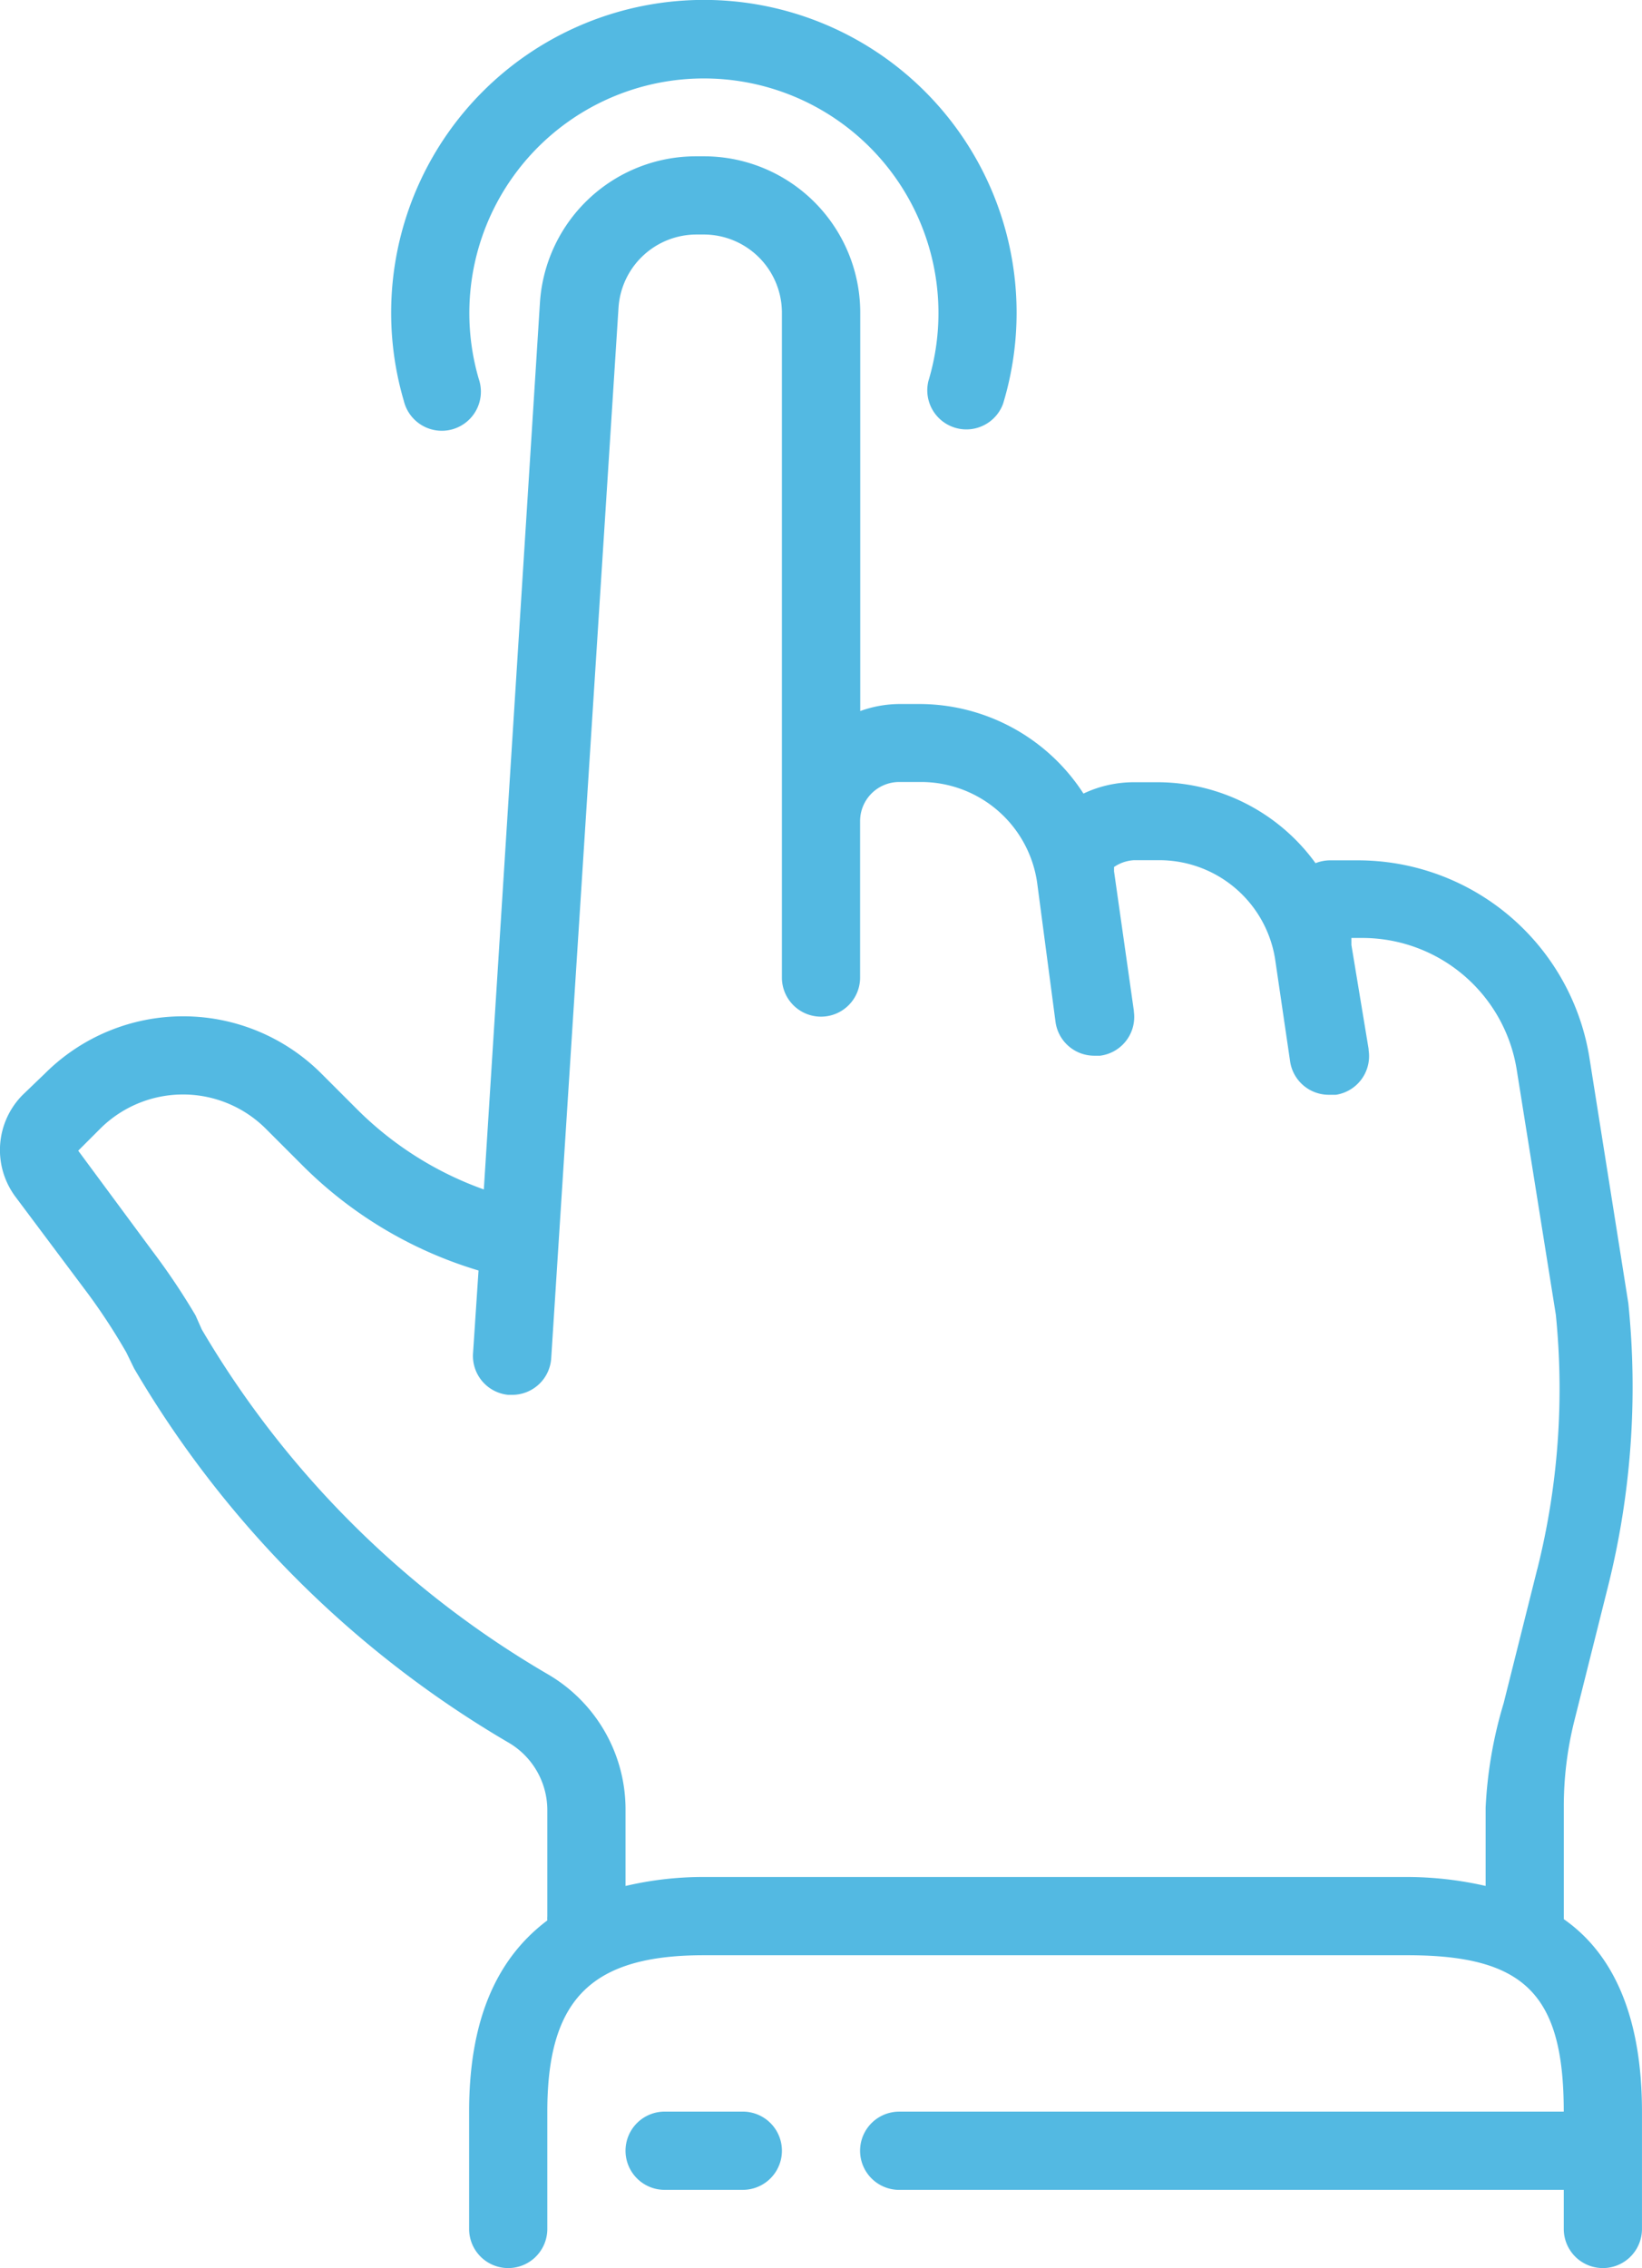
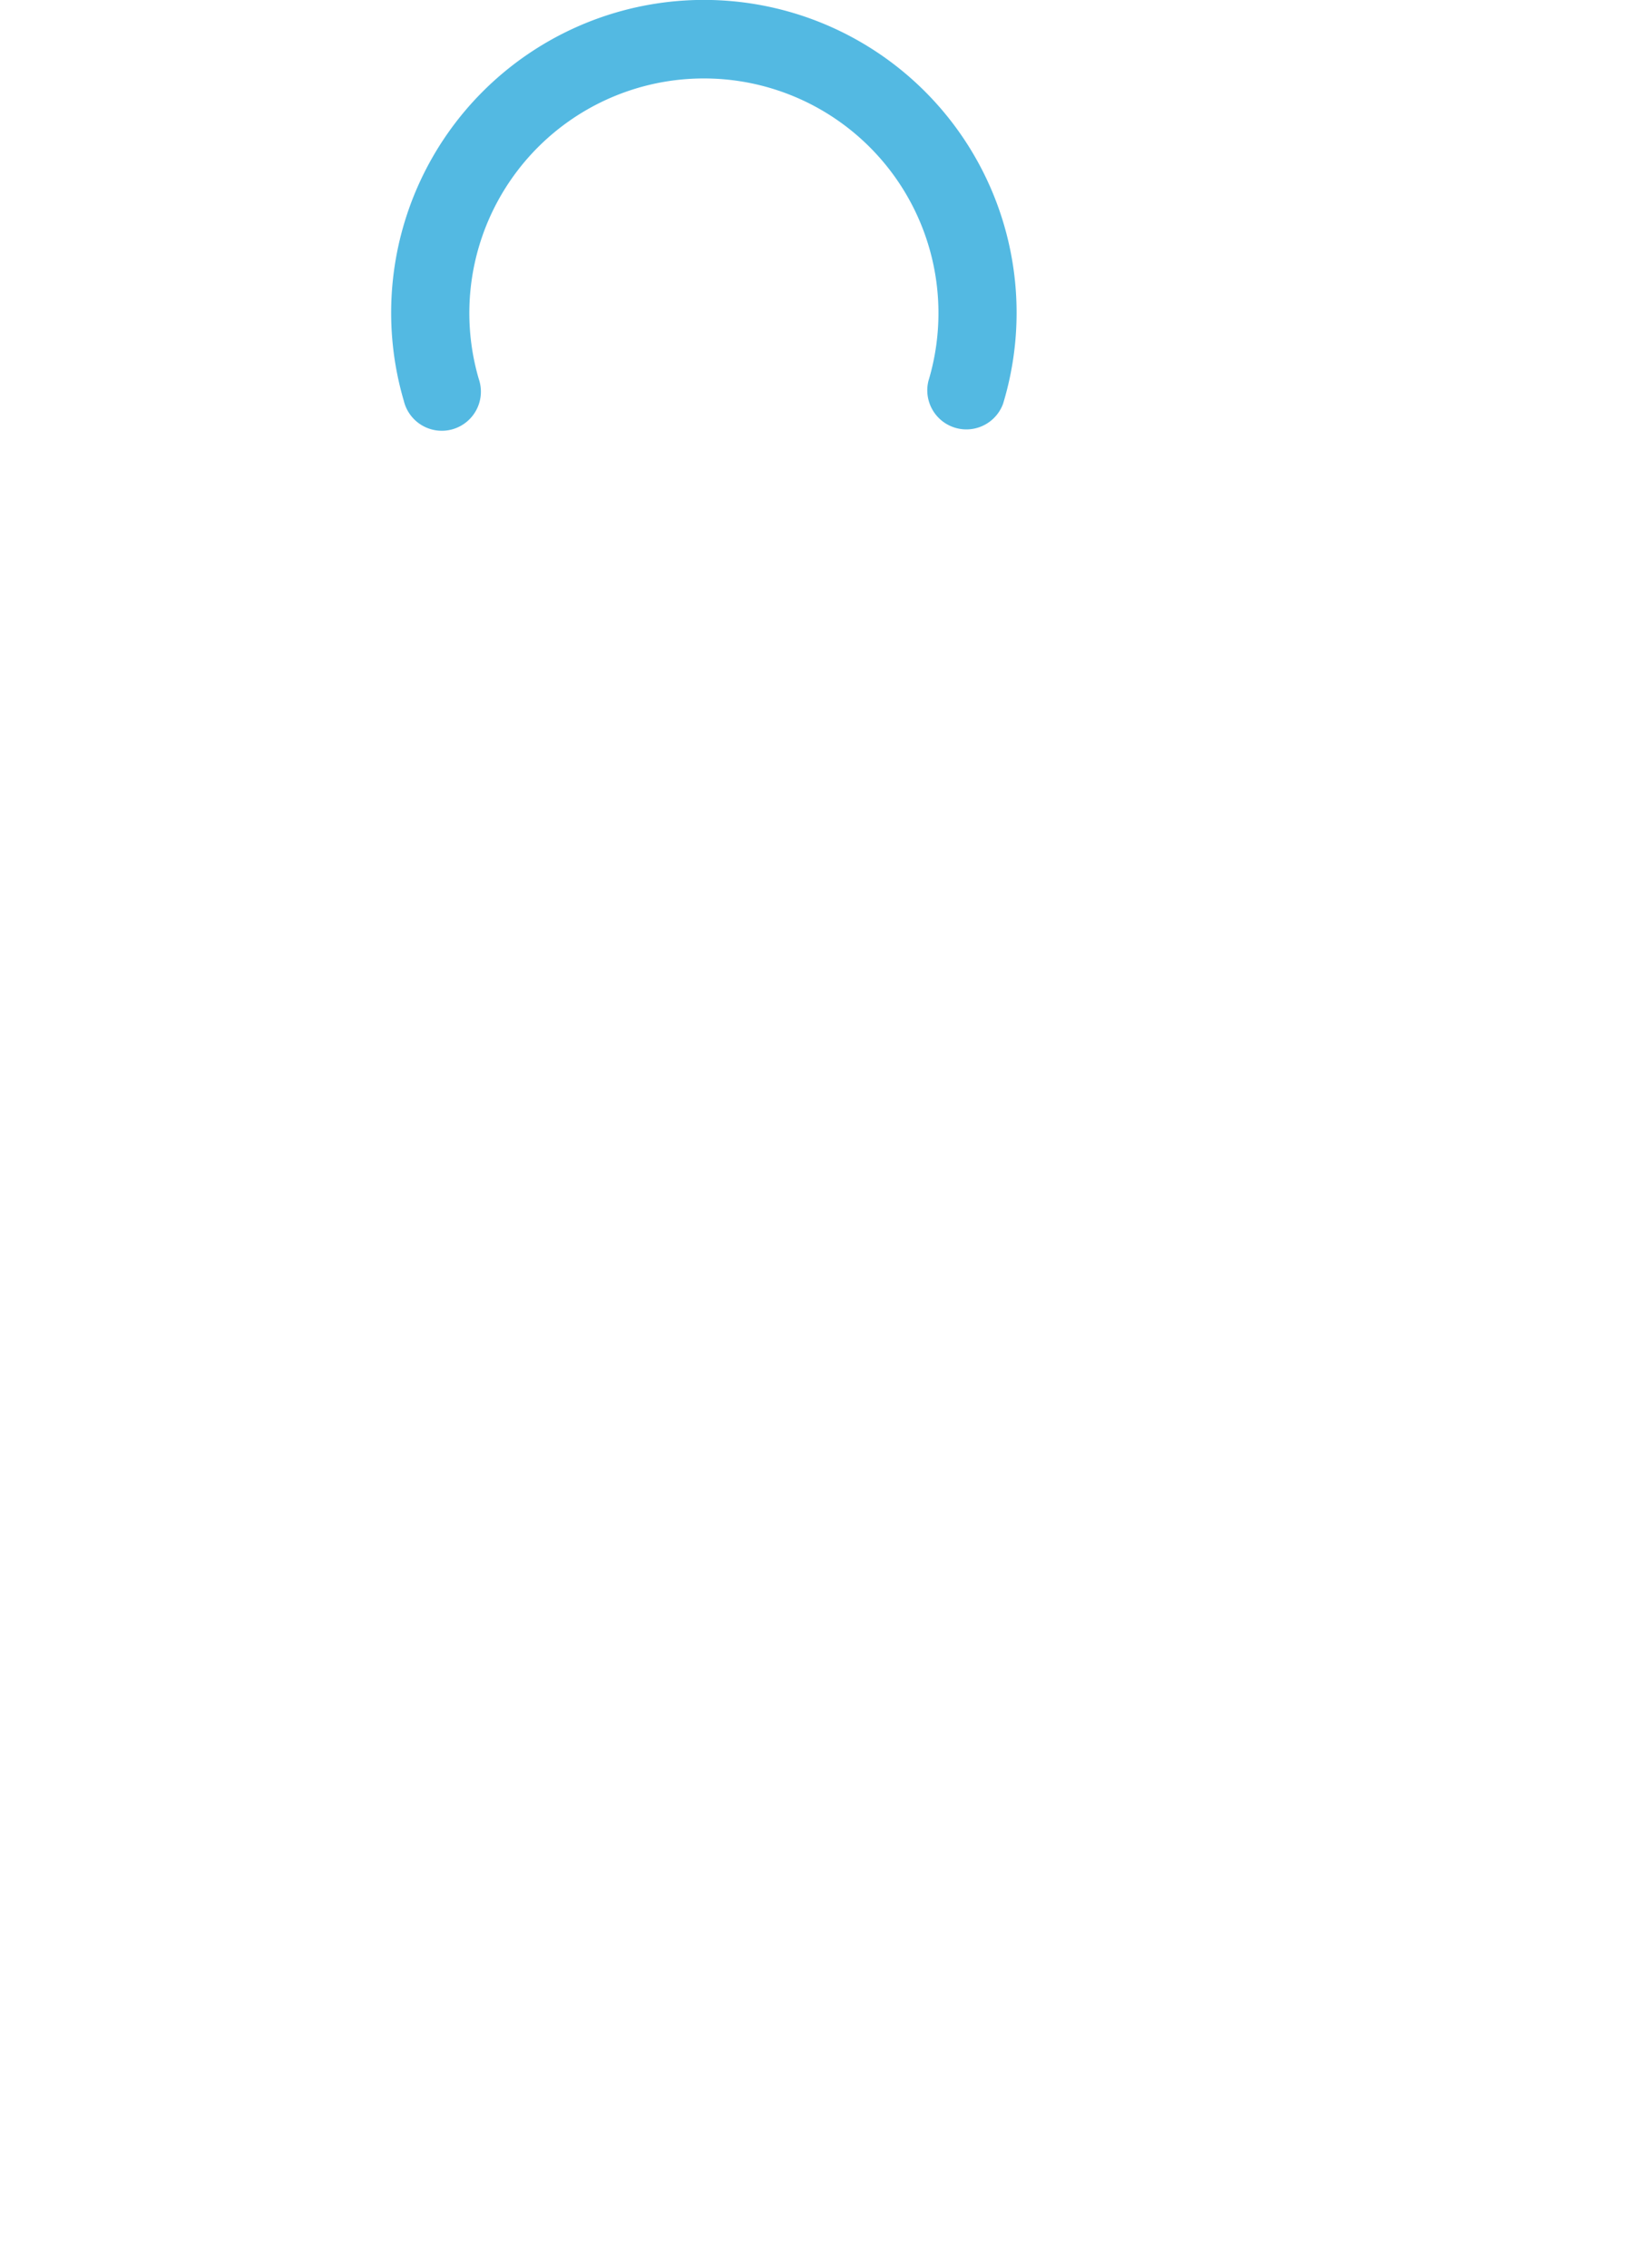
<svg xmlns="http://www.w3.org/2000/svg" width="57.935" height="79.999" viewBox="0 0 57.935 79.999">
-   <path d="M214.138 450h-2.759a1.379 1.379 0 1 0 0 2.759h2.759a1.379 1.379 0 1 0 0-2.759z" data-name="Path 6899" style="fill:#53b9e2" transform="translate(-187.929 -375.519)" />
  <path d="M176.3 18.5a11.035 11.035 0 0 0-13.794 13.67 1.379 1.379 0 1 0 2.645-.772 8.276 8.276 0 1 1 15.863.069 1.379 1.379 0 0 0 2.635.8A11.035 11.035 0 0 0 176.3 18.5z" data-name="Path 6900" style="fill:#53b9e2" transform="translate(-148.257 -18.027)" />
-   <path d="M137.169 112.18v-3.931a12.414 12.414 0 0 1 .374-3.074l1.186-4.731a28.984 28.984 0 0 0 .717-9.987l-1.379-8.7a8.276 8.276 0 0 0-8.18-6.924h-.995a1.4 1.4 0 0 0-.483.1 6.9 6.9 0 0 0-5.517-2.855H122a4.148 4.148 0 0 0-1.779.4 6.9 6.9 0 0 0-5.764-3.159h-.733a4.138 4.138 0 0 0-1.379.248v-14.05A5.517 5.517 0 0 0 106.823 50h-.262a5.517 5.517 0 0 0-5.517 5.159l-1.98 31.282a12.069 12.069 0 0 1-4.5-2.855l-1.241-1.241a6.9 6.9 0 0 0-9.738 0l-.791.76a2.759 2.759 0 0 0-.262 3.586l2.607 3.483a21.767 21.767 0 0 1 1.31 2.014l.276.566a36.915 36.915 0 0 0 13.2 13.192 2.759 2.759 0 0 1 1.379 2.386v3.74a1.114 1.114 0 0 0 0 .152c-1.835 1.379-2.759 3.586-2.759 6.745v4.138a1.379 1.379 0 1 0 2.759 0v-4.138c0-3.966 1.552-5.517 5.517-5.517h24.829c4.138 0 5.517 1.379 5.517 5.517h-23.448a1.379 1.379 0 1 0 0 2.759h23.449v1.379a1.379 1.379 0 1 0 2.759 0v-4.138c0-3.23-.936-5.518-2.758-6.789zm-.936-12.35-1.186 4.731a15.174 15.174 0 0 0-.636 3.688v2.759a12.492 12.492 0 0 0-2.759-.316h-24.829a11.976 11.976 0 0 0-2.759.317v-2.664a5.517 5.517 0 0 0-2.759-4.814 34.062 34.062 0 0 1-12.192-12.15l-.222-.5a24.074 24.074 0 0 0-1.517-2.262l-2.621-3.545.772-.772a4.138 4.138 0 0 1 5.849 0l1.241 1.241a14.757 14.757 0 0 0 6.262 3.757l-.193 2.91a1.379 1.379 0 0 0 1.241 1.476h.138a1.379 1.379 0 0 0 1.379-1.3l2.374-37.041a2.759 2.759 0 0 1 2.759-2.586h.247a2.759 2.759 0 0 1 2.759 2.759v23.449a1.379 1.379 0 1 0 2.759 0v-5.518a1.379 1.379 0 0 1 1.379-1.379h.731a4.138 4.138 0 0 1 4.138 3.559l.648 4.909a1.379 1.379 0 0 0 1.379 1.186h.193A1.379 1.379 0 0 0 122 80.172v-.028l-.7-4.924v-.152a1.379 1.379 0 0 1 .7-.24h.841a4.138 4.138 0 0 1 4.138 3.462l.538 3.667a1.379 1.379 0 0 0 1.379 1.145h.234a1.379 1.379 0 0 0 1.152-1.574v-.04l-.607-3.669v-.248h.317a5.517 5.517 0 0 1 5.517 4.655l1.379 8.635a26.121 26.121 0 0 1-.653 8.968z" data-name="Path 6901" style="fill:#53b9e2" transform="translate(-81.993 -44.487)" />
</svg>